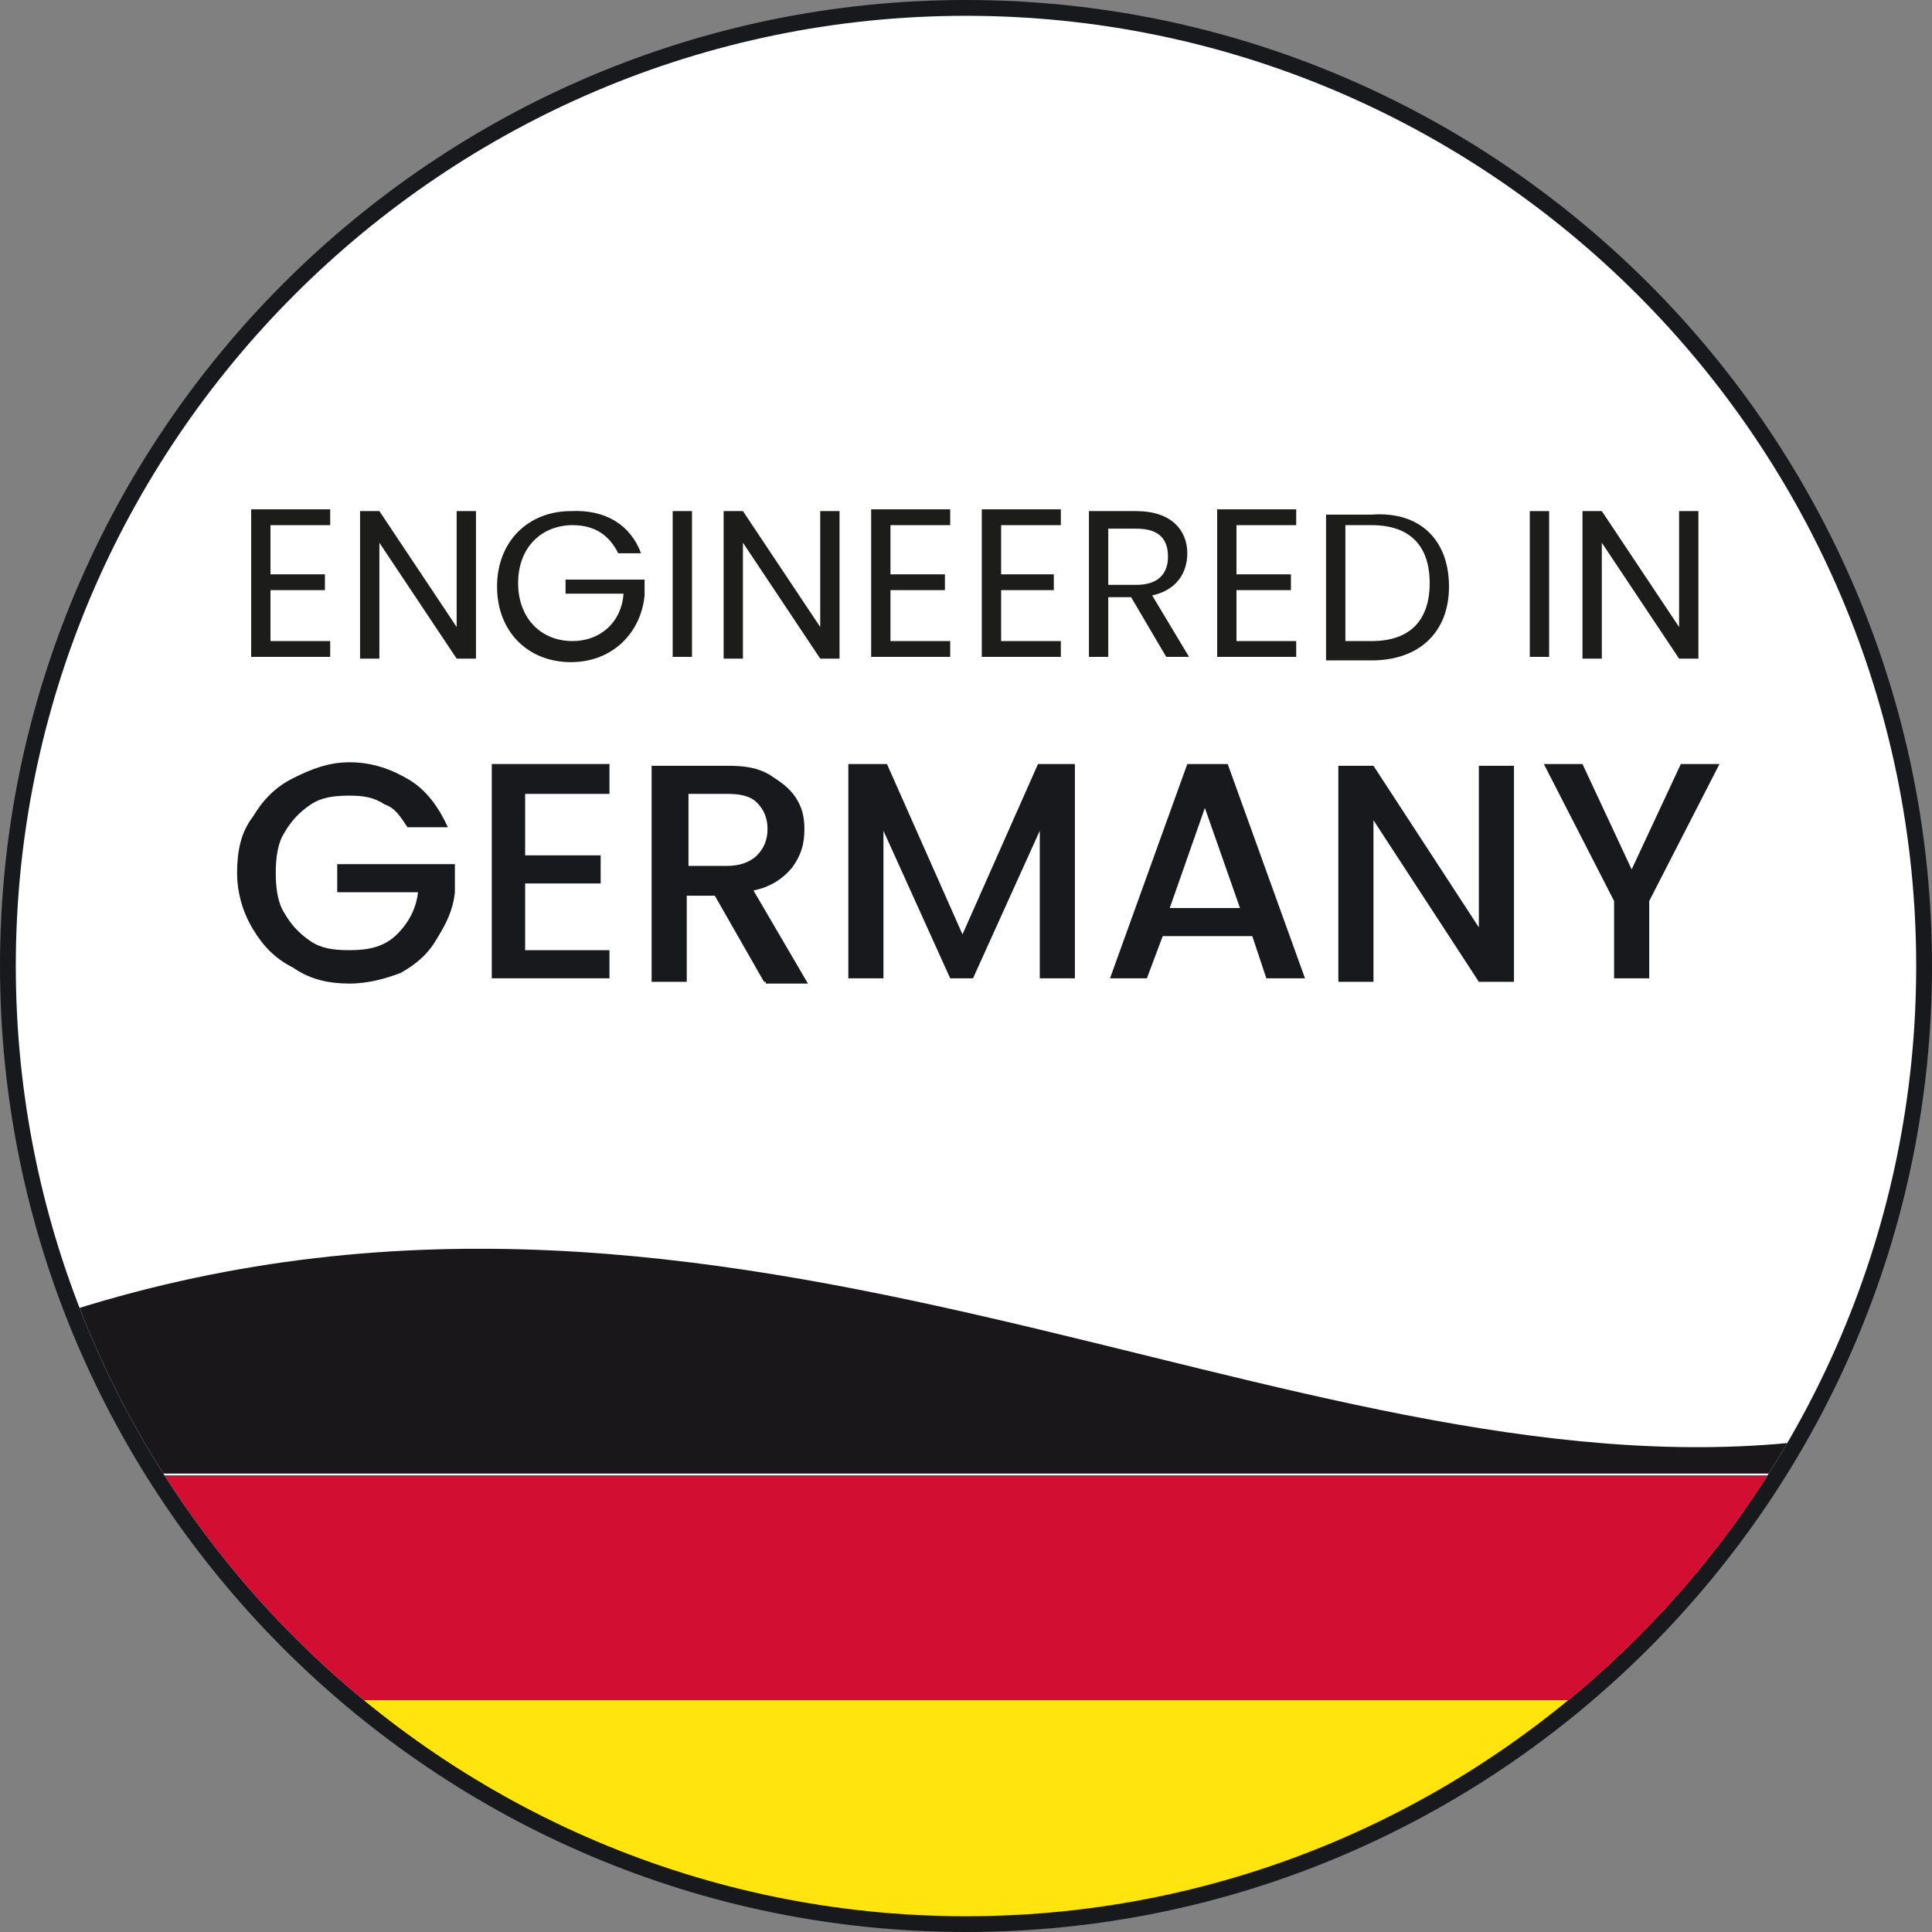
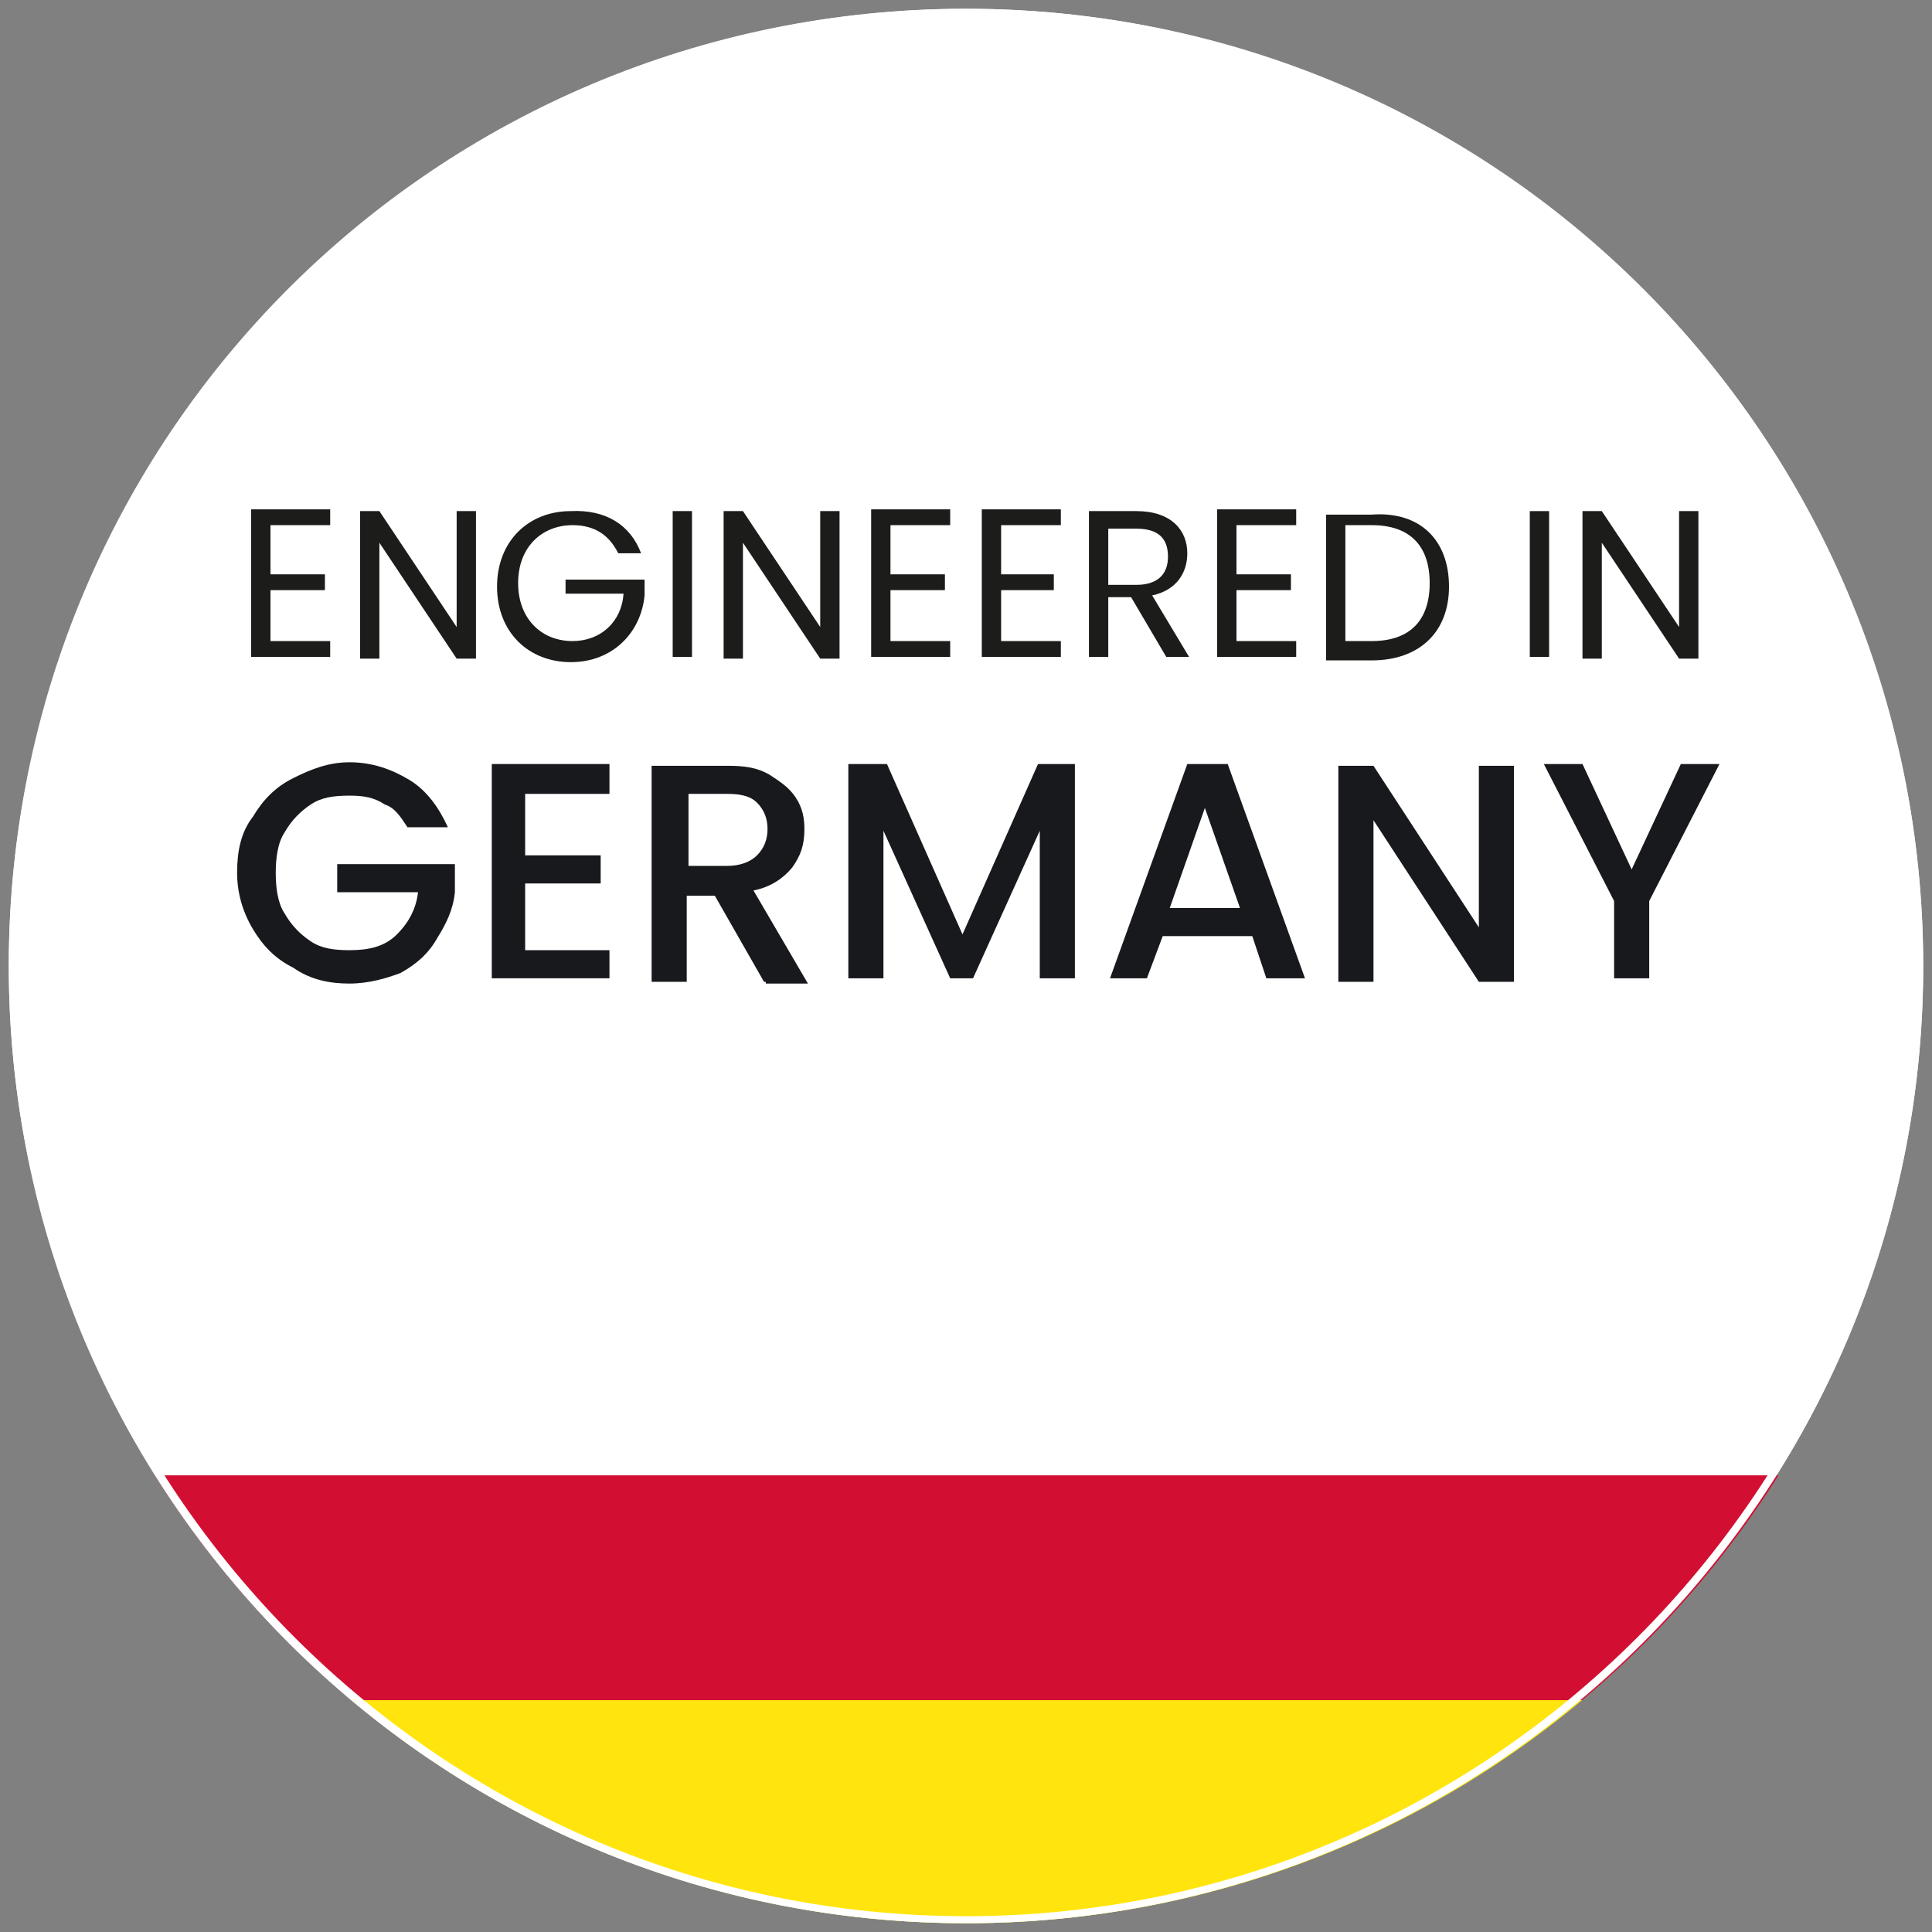
<svg xmlns="http://www.w3.org/2000/svg" xmlns:xlink="http://www.w3.org/1999/xlink" version="1.1" id="レイヤー_1" x="0px" y="0px" viewBox="0 0 110 110" style="enable-background:new 0 0 110 110;" xml:space="preserve">
  <rect x="0" y="0" width="110" height="110" fill="#808080" stroke="none" />
  <style type="text/css"> .st0{fill:#FFFFFF;} .st1{clip-path:url(#SVGID_00000071529533892469601530000011310769237351757194_);fill:#D20F33;} .st2{clip-path:url(#SVGID_00000078748164049270032060000014226891611399049089_);fill:#19171A;} .st3{clip-path:url(#SVGID_00000078038370798300459380000005432861612765558454_);fill:#FFE50D;} .st4{fill:#17191D;} .st5{fill:#1C1C1B;} </style>
  <g>
    <circle class="st0" cx="55" cy="55" r="54.5" />
    <g>
      <g>
        <defs>
-           <path id="SVGID_1_" d="M102.4,82.1c-29.2,3.1-60.6-19.4-98.3-7.5C12,95.1,31.9,109.5,55,109.5C75.3,109.5,93,98.5,102.4,82.1z" />
+           <path id="SVGID_1_" d="M102.4,82.1c-29.2,3.1-60.6-19.4-98.3-7.5C12,95.1,31.9,109.5,55,109.5C75.3,109.5,93,98.5,102.4,82.1" />
        </defs>
        <clipPath id="SVGID_00000114761819785389621270000008291411380045423254_">
          <use xlink:href="#SVGID_1_" style="overflow:visible;" />
        </clipPath>
        <rect x="-10.8" y="84" style="clip-path:url(#SVGID_00000114761819785389621270000008291411380045423254_);fill:#D20F33;" width="130.3" height="12.8" />
      </g>
      <g>
        <defs>
          <path id="SVGID_00000071553158589857154550000016169094522700319916_" d="M102.4,82.1c-29.2,3.1-60.6-19.4-98.3-7.5 C12,95.1,31.9,109.5,55,109.5C75.3,109.5,93,98.5,102.4,82.1z" />
        </defs>
        <clipPath id="SVGID_00000075127007937351976790000007517263937361109390_">
          <use xlink:href="#SVGID_00000071553158589857154550000016169094522700319916_" style="overflow:visible;" />
        </clipPath>
-         <rect x="-10.8" y="71.1" style="clip-path:url(#SVGID_00000075127007937351976790000007517263937361109390_);fill:#19171A;" width="130.3" height="12.8" />
      </g>
      <g>
        <defs>
          <path id="SVGID_00000091724060386596347010000008510229476450208386_" d="M102.4,82.1c-29.2,3.1-60.6-19.4-98.3-7.5 C12,95.1,31.9,109.5,55,109.5C75.3,109.5,93,98.5,102.4,82.1z" />
        </defs>
        <clipPath id="SVGID_00000013167282403300420040000008518185409335558277_">
          <use xlink:href="#SVGID_00000091724060386596347010000008510229476450208386_" style="overflow:visible;" />
        </clipPath>
        <rect x="-10.8" y="96.8" style="clip-path:url(#SVGID_00000013167282403300420040000008518185409335558277_);fill:#FFE50D;" width="130.3" height="12.8" />
      </g>
    </g>
    <g>
      <path class="st4" d="M23.2,47.1c-0.4-0.6-0.7-1.1-1.3-1.3c-0.6-0.4-1.2-0.5-2-0.5c-0.9,0-1.6,0.1-2.2,0.5 c-0.6,0.4-1.1,0.9-1.5,1.6c-0.4,0.6-0.5,1.5-0.5,2.3s0.1,1.7,0.5,2.3c0.4,0.7,0.9,1.2,1.5,1.6s1.3,0.5,2.2,0.5 c1.1,0,2-0.2,2.7-0.9s1.1-1.5,1.2-2.4h-4.6v-1.6h6.7v1.6c-0.1,1-0.5,1.8-1,2.6c-0.5,0.9-1.2,1.5-2.1,2C22,55.7,21,56,19.9,56 c-1.1,0-2.2-0.2-3.2-0.9c-1-0.5-1.7-1.2-2.3-2.2c-0.6-1-0.9-2.1-0.9-3.2c0-1.2,0.2-2.3,0.9-3.2c0.6-1,1.3-1.7,2.3-2.2 s2-0.9,3.2-0.9c1.3,0,2.4,0.4,3.4,1c1,0.6,1.7,1.6,2.2,2.7h-2.3V47.1z" />
      <path class="st4" d="M29.9,45.2v3.5h4.3v1.6h-4.3v3.8h4.8v1.6H28V43.5h6.7v1.7H29.9z" />
      <path class="st4" d="M43.5,55.9L40.7,51h-1.6v4.9h-2V43.6h4.3c1,0,1.7,0.1,2.4,0.5c0.6,0.4,1.1,0.7,1.5,1.3s0.5,1.2,0.5,1.8 c0,0.9-0.2,1.5-0.7,2.2c-0.5,0.6-1.2,1.1-2.2,1.3L46,56h-2.4V55.9z M39.2,49.3h2.2c0.7,0,1.3-0.2,1.7-0.6c0.4-0.4,0.6-0.9,0.6-1.5 s-0.2-1.1-0.6-1.5s-1-0.5-1.7-0.5h-2.2C39.2,45.2,39.2,49.3,39.2,49.3z" />
      <path class="st4" d="M61.2,43.5v12.2h-2v-8.4l-3.8,8.4h-1.3l-3.8-8.4v8.4h-2V43.5h2.2l4.3,9.7l4.3-9.7H61.2z" />
      <path class="st4" d="M71.3,53.3h-5.1l-0.9,2.4h-2.1l4.4-12.2h2.3l4.4,12.2h-2.2L71.3,53.3z M70.6,51.7l-2-5.7l-2,5.7H70.6z" />
      <path class="st4" d="M86.2,55.9h-2l-6-9.2v9.2h-2V43.6h2l6,9.2v-9.2h2V55.9z" />
      <path class="st4" d="M97.9,43.5l-4,7.8v4.4h-2v-4.4l-4-7.8h2.2l2.8,6l2.8-6H97.9z" />
    </g>
    <g>
      <path class="st0" d="M55,0.5C24.8,0.5,0.5,24.8,0.5,55s24.4,54.5,54.5,54.5s54.5-24.4,54.5-54.5S85.2,0.5,55,0.5z M55,109.1 C25.2,109.1,0.9,84.8,0.9,55S25.2,0.9,55,0.9s54.1,24.3,54.1,54.1S84.8,109.1,55,109.1z" />
-       <path class="st4" d="M55,0C24.7,0,0,24.7,0,55s24.7,55,55,55s55-24.7,55-55S85.3,0,55,0z M55,109.1C25.2,109.1,0.9,84.8,0.9,55 S25.2,0.9,55,0.9s54.1,24.3,54.1,54.1S84.8,109.1,55,109.1z" />
    </g>
    <g>
      <path class="st5" d="M18.8,29.9h-3.4v2.8h3.1v0.9h-3.1v2.9h3.4v0.9h-4.5V29h4.5V29.9z" />
      <path class="st5" d="M27.1,29.1v8.4H26l-4.4-6.6v6.6h-1.1v-8.4h1.1l4.4,6.6v-6.6H27.1z" />
      <path class="st5" d="M36.5,31.5h-1.3c-0.5-1-1.3-1.6-2.6-1.6c-1.7,0-3.1,1.2-3.1,3.3c0,2,1.3,3.3,3.1,3.3c1.6,0,2.8-1.1,2.9-2.7 h-3.3V33h4.5v0.9c-0.2,2.1-1.8,3.8-4.2,3.8s-4.2-1.7-4.2-4.3s1.8-4.3,4.2-4.3C34.5,29,35.9,29.9,36.5,31.5z" />
      <path class="st5" d="M38.3,29.1h1.1v8.3h-1.1C38.3,37.4,38.3,29.1,38.3,29.1z" />
      <path class="st5" d="M47.8,29.1v8.4h-1.1l-4.4-6.6v6.6h-1.1v-8.4h1.1l4.4,6.6v-6.6H47.8z" />
      <path class="st5" d="M54.1,29.9h-3.4v2.8h3.1v0.9h-3.1v2.9h3.4v0.9h-4.5V29h4.5V29.9z" />
      <path class="st5" d="M60.4,29.9H57v2.8H60v0.9H57v2.9h3.4v0.9h-4.5V29h4.5V29.9z" />
      <path class="st5" d="M64.7,29.1c2,0,2.9,1.1,2.9,2.4c0,1.1-0.6,2.1-2,2.4l2.1,3.5h-1.3l-2-3.4h-1.3v3.4H62v-8.3h2.7V29.1z M64.7,30.1h-1.6v3.2h1.6c1.2,0,1.8-0.6,1.8-1.6C66.5,30.7,66,30.1,64.7,30.1z" />
      <path class="st5" d="M73.8,29.9h-3.4v2.8h3.1v0.9h-3.1v2.9h3.4v0.9h-4.5V29h4.5V29.9z" />
      <path class="st5" d="M82.5,33.4c0,2.6-1.7,4.2-4.4,4.2h-2.6v-8.3h2.6C80.8,29.1,82.5,30.7,82.5,33.4z M78.1,36.5 c2.2,0,3.3-1.2,3.3-3.3s-1.1-3.3-3.3-3.3h-1.5v6.6C76.6,36.5,78.1,36.5,78.1,36.5z" />
      <path class="st5" d="M87.1,29.1h1.1v8.3h-1.1V29.1z" />
      <path class="st5" d="M96.7,29.1v8.4h-1.1l-4.4-6.6v6.6h-1.1v-8.4h1.1l4.4,6.6v-6.6H96.7z" />
    </g>
  </g>
</svg>